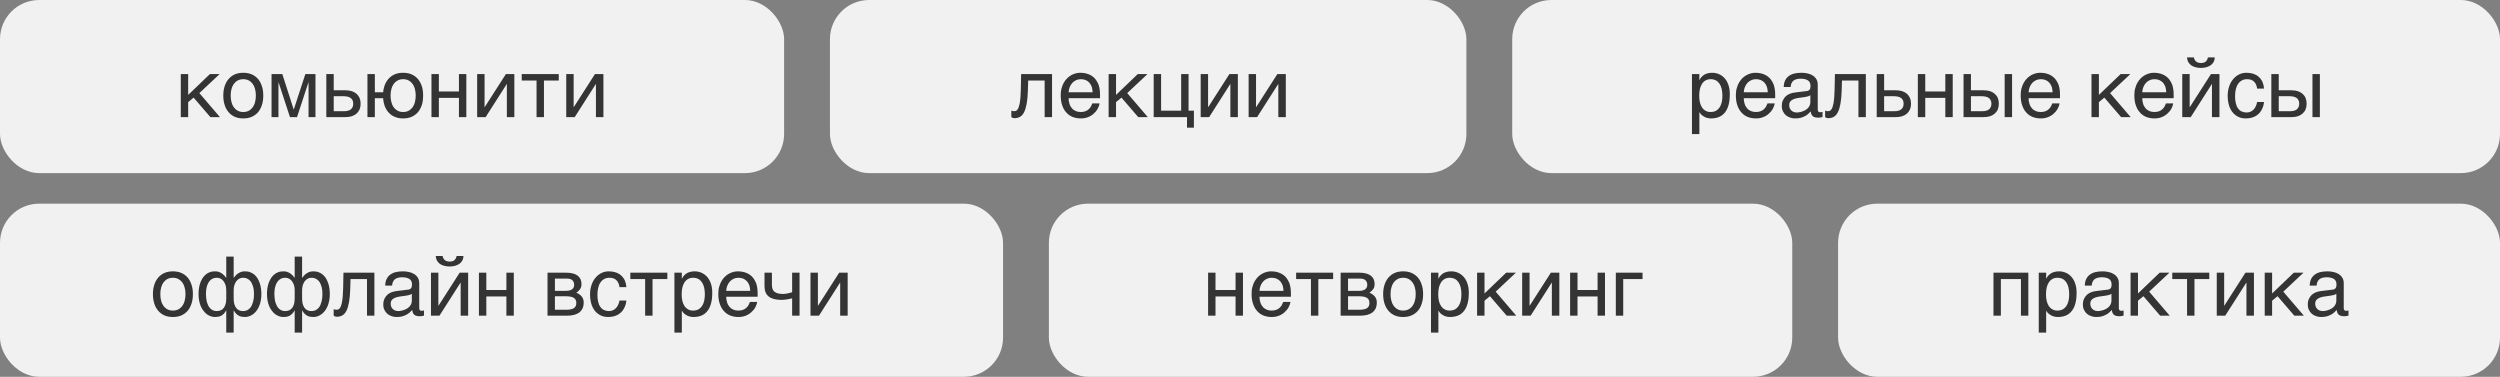
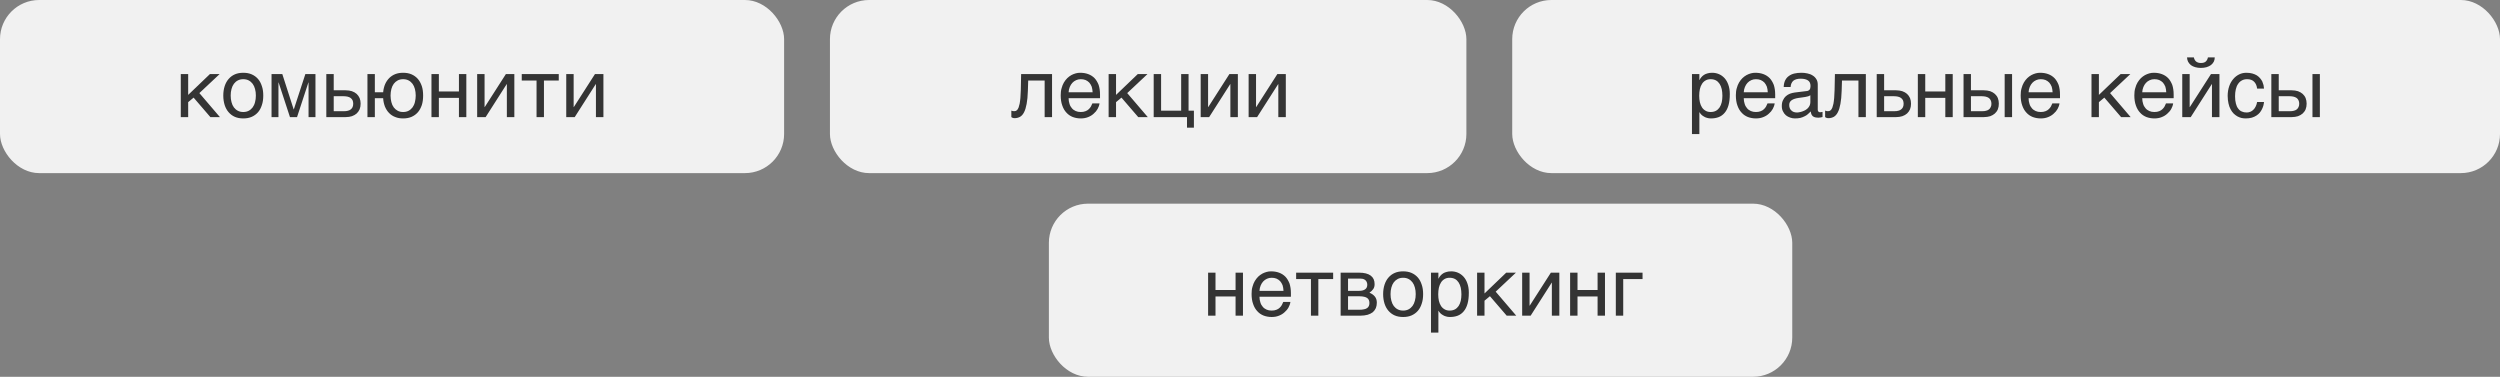
<svg xmlns="http://www.w3.org/2000/svg" width="491" height="74" viewBox="0 0 491 74" fill="none">
  <rect x="0" y="0" width="491" height="74" fill="#808080" stroke="none" />
-   <rect y="40" width="197" height="34" rx="7.692" fill="#F1F1F1" />
-   <path d="M37.884 57.768C37.884 58.462 37.803 59.076 37.609 59.642C37.431 60.191 37.189 60.659 36.85 61.047C36.511 61.435 36.091 61.742 35.606 61.952C35.121 62.161 34.572 62.258 33.958 62.258C33.344 62.258 32.795 62.161 32.311 61.952C31.826 61.742 31.422 61.435 31.083 61.047C30.744 60.659 30.485 60.191 30.308 59.642C30.13 59.076 30.033 58.462 30.033 57.768C30.033 57.073 30.13 56.459 30.308 55.91C30.485 55.361 30.744 54.892 31.083 54.505C31.422 54.117 31.826 53.81 32.311 53.6C32.795 53.39 33.344 53.293 33.958 53.293C34.572 53.293 35.121 53.39 35.606 53.6C36.091 53.81 36.511 54.117 36.85 54.505C37.189 54.892 37.431 55.361 37.609 55.91C37.803 56.459 37.884 57.073 37.884 57.768ZM36.43 57.768C36.43 57.299 36.381 56.863 36.268 56.475C36.171 56.088 36.01 55.748 35.8 55.458C35.59 55.183 35.331 54.957 35.025 54.795C34.718 54.634 34.362 54.553 33.958 54.553C33.554 54.553 33.199 54.634 32.892 54.795C32.585 54.957 32.327 55.183 32.117 55.458C31.907 55.748 31.745 56.088 31.648 56.475C31.535 56.863 31.487 57.299 31.487 57.768C31.487 58.236 31.535 58.672 31.648 59.06C31.745 59.464 31.907 59.803 32.117 60.094C32.327 60.368 32.585 60.595 32.892 60.756C33.199 60.918 33.554 60.998 33.958 60.998C34.362 60.998 34.718 60.918 35.025 60.756C35.331 60.595 35.59 60.368 35.8 60.094C36.01 59.803 36.171 59.464 36.268 59.06C36.381 58.672 36.43 58.236 36.43 57.768ZM44.404 60.982C44.259 61.257 44.097 61.467 43.936 61.629C43.774 61.79 43.597 61.935 43.419 62.016C43.225 62.113 43.047 62.178 42.837 62.21C42.644 62.242 42.45 62.258 42.24 62.258C41.82 62.258 41.432 62.161 41.044 61.968C40.657 61.774 40.301 61.483 40.011 61.095C39.704 60.724 39.445 60.255 39.267 59.674C39.09 59.108 38.993 58.462 38.993 57.719C38.993 57.348 39.025 56.992 39.074 56.621C39.122 56.282 39.203 55.926 39.316 55.603C39.429 55.28 39.574 54.973 39.752 54.682C39.914 54.408 40.124 54.165 40.366 53.955C40.592 53.745 40.867 53.584 41.174 53.471C41.481 53.342 41.836 53.293 42.224 53.293C42.514 53.293 42.773 53.325 42.999 53.406C43.225 53.503 43.435 53.6 43.613 53.729C43.791 53.858 43.936 53.988 44.081 54.133L44.404 54.553H44.437V50.401H45.891V54.553H45.923C46.02 54.424 46.133 54.279 46.262 54.133C46.391 53.988 46.537 53.858 46.714 53.729C46.892 53.6 47.102 53.503 47.328 53.406C47.554 53.325 47.813 53.293 48.104 53.293C48.491 53.293 48.847 53.342 49.154 53.471C49.461 53.584 49.735 53.745 49.977 53.955C50.22 54.165 50.414 54.408 50.591 54.682C50.753 54.973 50.898 55.28 51.011 55.603C51.124 55.926 51.205 56.282 51.254 56.621C51.302 56.992 51.334 57.348 51.334 57.719C51.334 58.462 51.237 59.108 51.06 59.674C50.882 60.255 50.624 60.724 50.333 61.095C50.026 61.483 49.671 61.774 49.283 61.968C48.895 62.161 48.508 62.258 48.087 62.258C47.877 62.258 47.684 62.242 47.49 62.21C47.296 62.178 47.102 62.113 46.924 62.016C46.747 61.935 46.553 61.79 46.391 61.629C46.23 61.467 46.068 61.257 45.923 60.982H45.891V65.328H44.437V60.982H44.404ZM44.437 57.041C44.437 56.637 44.388 56.282 44.291 55.975C44.178 55.668 44.049 55.409 43.888 55.199C43.726 54.989 43.516 54.828 43.306 54.715C43.08 54.602 42.854 54.553 42.611 54.553C42.224 54.553 41.884 54.634 41.61 54.812C41.335 54.973 41.125 55.199 40.947 55.49C40.77 55.781 40.641 56.136 40.56 56.524C40.479 56.911 40.447 57.315 40.447 57.768C40.447 57.994 40.463 58.252 40.495 58.511C40.511 58.769 40.56 59.011 40.624 59.27C40.689 59.512 40.786 59.739 40.883 59.965C40.98 60.191 41.125 60.385 41.271 60.546C41.432 60.708 41.626 60.853 41.836 60.95C42.046 61.047 42.288 61.095 42.579 61.095C43.177 61.095 43.645 60.885 43.968 60.449C44.275 60.013 44.437 59.415 44.437 58.624V57.041ZM47.716 61.095C48.007 61.095 48.265 61.047 48.491 60.95C48.701 60.853 48.895 60.708 49.057 60.546C49.218 60.385 49.347 60.191 49.461 59.965C49.557 59.739 49.638 59.512 49.703 59.27C49.767 59.011 49.816 58.769 49.848 58.511C49.864 58.252 49.881 57.994 49.881 57.768C49.881 57.315 49.848 56.911 49.767 56.524C49.671 56.136 49.541 55.781 49.38 55.49C49.202 55.199 48.976 54.973 48.701 54.812C48.427 54.634 48.104 54.553 47.716 54.553C47.474 54.553 47.248 54.602 47.021 54.715C46.811 54.828 46.601 54.989 46.44 55.199C46.278 55.409 46.149 55.668 46.036 55.975C45.939 56.282 45.891 56.637 45.891 57.041V58.624C45.891 59.415 46.052 60.013 46.359 60.449C46.682 60.885 47.134 61.095 47.716 61.095ZM57.845 60.982C57.7 61.257 57.538 61.467 57.377 61.629C57.215 61.79 57.037 61.935 56.86 62.016C56.666 62.113 56.488 62.178 56.278 62.21C56.084 62.242 55.89 62.258 55.68 62.258C55.26 62.258 54.873 62.161 54.485 61.968C54.097 61.774 53.742 61.483 53.451 61.095C53.144 60.724 52.886 60.255 52.708 59.674C52.53 59.108 52.433 58.462 52.433 57.719C52.433 57.348 52.466 56.992 52.514 56.621C52.563 56.282 52.643 55.926 52.757 55.603C52.87 55.28 53.015 54.973 53.193 54.682C53.354 54.408 53.564 54.165 53.806 53.955C54.033 53.745 54.307 53.584 54.614 53.471C54.921 53.342 55.276 53.293 55.664 53.293C55.955 53.293 56.213 53.325 56.44 53.406C56.666 53.503 56.876 53.6 57.053 53.729C57.231 53.858 57.377 53.988 57.522 54.133L57.845 54.553H57.877V50.401H59.331V54.553H59.363C59.46 54.424 59.573 54.279 59.703 54.133C59.832 53.988 59.977 53.858 60.155 53.729C60.333 53.6 60.543 53.503 60.769 53.406C60.995 53.325 61.253 53.293 61.544 53.293C61.932 53.293 62.287 53.342 62.594 53.471C62.901 53.584 63.176 53.745 63.418 53.955C63.66 54.165 63.854 54.408 64.032 54.682C64.193 54.973 64.339 55.28 64.452 55.603C64.565 55.926 64.646 56.282 64.694 56.621C64.743 56.992 64.775 57.348 64.775 57.719C64.775 58.462 64.678 59.108 64.5 59.674C64.323 60.255 64.064 60.724 63.773 61.095C63.467 61.483 63.111 61.774 62.723 61.968C62.336 62.161 61.948 62.258 61.528 62.258C61.318 62.258 61.124 62.242 60.93 62.21C60.736 62.178 60.543 62.113 60.365 62.016C60.187 61.935 59.993 61.79 59.832 61.629C59.67 61.467 59.509 61.257 59.363 60.982H59.331V65.328H57.877V60.982H57.845ZM57.877 57.041C57.877 56.637 57.829 56.282 57.732 55.975C57.619 55.668 57.49 55.409 57.328 55.199C57.166 54.989 56.956 54.828 56.746 54.715C56.52 54.602 56.294 54.553 56.052 54.553C55.664 54.553 55.325 54.634 55.05 54.812C54.776 54.973 54.566 55.199 54.388 55.49C54.21 55.781 54.081 56.136 54 56.524C53.92 56.911 53.887 57.315 53.887 57.768C53.887 57.994 53.903 58.252 53.936 58.511C53.952 58.769 54 59.011 54.065 59.27C54.13 59.512 54.227 59.739 54.323 59.965C54.42 60.191 54.566 60.385 54.711 60.546C54.873 60.708 55.066 60.853 55.276 60.95C55.486 61.047 55.729 61.095 56.02 61.095C56.617 61.095 57.086 60.885 57.409 60.449C57.716 60.013 57.877 59.415 57.877 58.624V57.041ZM61.157 61.095C61.447 61.095 61.706 61.047 61.932 60.95C62.142 60.853 62.336 60.708 62.497 60.546C62.659 60.385 62.788 60.191 62.901 59.965C62.998 59.739 63.079 59.512 63.143 59.27C63.208 59.011 63.257 58.769 63.289 58.511C63.305 58.252 63.321 57.994 63.321 57.768C63.321 57.315 63.289 56.911 63.208 56.524C63.111 56.136 62.982 55.781 62.82 55.49C62.643 55.199 62.416 54.973 62.142 54.812C61.867 54.634 61.544 54.553 61.157 54.553C60.914 54.553 60.688 54.602 60.462 54.715C60.252 54.828 60.042 54.989 59.88 55.199C59.719 55.409 59.59 55.668 59.477 55.975C59.38 56.282 59.331 56.637 59.331 57.041V58.624C59.331 59.415 59.493 60.013 59.8 60.449C60.123 60.885 60.575 61.095 61.157 61.095ZM68.782 56.847C68.749 57.865 68.668 58.721 68.539 59.399C68.41 60.094 68.249 60.643 68.022 61.063C67.812 61.483 67.538 61.774 67.231 61.952C66.924 62.113 66.569 62.21 66.165 62.21C66.019 62.21 65.89 62.178 65.793 62.145C65.68 62.097 65.599 62.048 65.535 62V60.724C65.745 60.805 65.922 60.837 66.084 60.837C66.197 60.837 66.31 60.821 66.407 60.788C66.504 60.74 66.601 60.675 66.698 60.578C66.778 60.465 66.875 60.32 66.956 60.126C67.021 59.932 67.102 59.674 67.166 59.367C67.215 59.06 67.279 58.688 67.312 58.252C67.344 57.8 67.376 57.283 67.392 56.669L67.457 53.551H73.531V62H72.077V54.812H68.846L68.782 56.847ZM75.65 56.088C75.667 55.571 75.764 55.135 75.941 54.779C76.119 54.424 76.361 54.133 76.668 53.923C76.975 53.697 77.331 53.535 77.751 53.438C78.171 53.342 78.623 53.293 79.124 53.293C79.527 53.293 79.931 53.325 80.319 53.422C80.707 53.503 81.046 53.632 81.337 53.826C81.644 54.004 81.886 54.262 82.064 54.553C82.257 54.844 82.338 55.215 82.338 55.635V60.546C82.338 60.675 82.371 60.805 82.451 60.901C82.516 60.998 82.645 61.047 82.807 61.047C82.871 61.047 82.952 61.031 83.033 61.015C83.114 61.015 83.194 60.998 83.275 60.982V61.984C83.162 62.016 83.033 62.048 82.92 62.065C82.807 62.097 82.661 62.113 82.5 62.113C82.241 62.113 82.031 62.081 81.854 62.048C81.66 62 81.514 61.935 81.385 61.839C81.272 61.742 81.175 61.612 81.094 61.451C81.03 61.305 80.997 61.111 80.965 60.885C80.787 61.079 80.594 61.257 80.4 61.419C80.206 61.596 79.98 61.742 79.721 61.855C79.479 61.984 79.204 62.081 78.897 62.161C78.591 62.226 78.251 62.258 77.864 62.258C77.54 62.258 77.234 62.21 76.927 62.097C76.62 62 76.329 61.839 76.087 61.645C75.844 61.435 75.65 61.176 75.505 60.869C75.344 60.578 75.279 60.223 75.279 59.819C75.279 59.383 75.344 59.011 75.505 58.688C75.65 58.365 75.844 58.107 76.07 57.897C76.313 57.671 76.587 57.525 76.894 57.396C77.201 57.283 77.508 57.218 77.815 57.17L80.19 56.879C80.416 56.863 80.594 56.766 80.723 56.621C80.852 56.459 80.917 56.233 80.917 55.894C80.917 55.377 80.755 55.022 80.416 54.795C80.077 54.569 79.608 54.456 78.978 54.456C78.332 54.456 77.864 54.602 77.54 54.86C77.234 55.135 77.04 55.538 77.007 56.088H75.65ZM80.884 57.703C80.771 57.784 80.626 57.849 80.464 57.913C80.287 57.962 80.093 58.01 79.899 58.042C79.689 58.091 79.463 58.123 79.237 58.139L78.542 58.236C78.284 58.285 78.041 58.317 77.815 58.398C77.605 58.462 77.411 58.559 77.25 58.656C77.072 58.769 76.959 58.915 76.862 59.06C76.781 59.221 76.733 59.399 76.733 59.609C76.733 59.852 76.765 60.062 76.846 60.255C76.927 60.433 77.024 60.595 77.169 60.708C77.298 60.837 77.46 60.934 77.637 60.998C77.831 61.063 78.041 61.095 78.267 61.095C78.413 61.095 78.574 61.079 78.752 61.031C78.946 60.998 79.124 60.966 79.317 60.885C79.527 60.821 79.705 60.724 79.899 60.627C80.077 60.514 80.254 60.385 80.4 60.239C80.545 60.078 80.658 59.916 80.755 59.706C80.836 59.512 80.884 59.302 80.884 59.06V57.703ZM86.921 50.272C86.985 50.611 87.13 50.87 87.341 51.064C87.567 51.258 87.89 51.371 88.293 51.371C88.73 51.371 89.053 51.274 89.263 51.08C89.473 50.886 89.618 50.611 89.683 50.272H91.023C91.023 50.579 90.959 50.87 90.83 51.129C90.684 51.387 90.507 51.597 90.281 51.775C90.022 51.952 89.747 52.098 89.408 52.195C89.069 52.291 88.697 52.34 88.293 52.34C87.906 52.34 87.534 52.291 87.195 52.195C86.872 52.098 86.581 51.968 86.339 51.791C86.113 51.597 85.935 51.387 85.79 51.129C85.66 50.886 85.596 50.595 85.58 50.272H86.921ZM86.097 60.029H86.129L90.281 53.551H91.944V62H90.474V55.522H90.442L86.307 62H84.643V53.551H86.097V60.029ZM95.514 56.96H99.456V53.551H100.91V62H99.456V58.22H95.514V62H94.061V53.551H95.514V56.96ZM111.135 53.551C112.169 53.551 112.928 53.745 113.445 54.133C113.962 54.521 114.204 55.07 114.204 55.797C114.204 56.185 114.123 56.524 113.93 56.782C113.736 57.057 113.493 57.283 113.186 57.493C113.623 57.655 113.978 57.913 114.236 58.22C114.511 58.543 114.64 58.947 114.64 59.448C114.64 59.835 114.576 60.191 114.446 60.514C114.301 60.821 114.107 61.095 113.849 61.322C113.574 61.532 113.235 61.693 112.831 61.822C112.411 61.935 111.91 62 111.361 62H107.533V53.551H111.135ZM111.183 57.121C111.668 57.121 112.056 57.025 112.33 56.831C112.621 56.637 112.766 56.33 112.766 55.926C112.766 55.7 112.718 55.506 112.637 55.345C112.556 55.199 112.46 55.07 112.33 54.973C112.185 54.876 112.056 54.812 111.878 54.763C111.716 54.731 111.539 54.715 111.377 54.715H108.986V57.121H111.183ZM111.183 60.837C111.571 60.837 111.894 60.805 112.153 60.74C112.411 60.691 112.605 60.611 112.766 60.481C112.912 60.368 113.025 60.239 113.09 60.062C113.154 59.9 113.186 59.722 113.186 59.512C113.186 59.302 113.154 59.125 113.09 58.963C113.025 58.785 112.912 58.656 112.766 58.543C112.605 58.43 112.411 58.333 112.153 58.285C111.894 58.22 111.571 58.188 111.183 58.188H108.986V60.837H111.183ZM123.022 59.028C123.006 59.238 122.957 59.448 122.909 59.69C122.844 59.949 122.747 60.175 122.634 60.417C122.521 60.659 122.376 60.885 122.198 61.111C122.02 61.322 121.794 61.532 121.536 61.693C121.277 61.871 120.97 62 120.615 62.113C120.259 62.21 119.856 62.258 119.403 62.258C119.161 62.258 118.903 62.226 118.628 62.178C118.337 62.113 118.079 62 117.82 61.871C117.562 61.725 117.319 61.548 117.077 61.322C116.851 61.095 116.641 60.821 116.463 60.481C116.286 60.158 116.14 59.771 116.043 59.319C115.946 58.898 115.882 58.382 115.882 57.816C115.882 57.121 115.995 56.492 116.189 55.926C116.383 55.361 116.657 54.892 116.996 54.505C117.319 54.117 117.707 53.826 118.159 53.6C118.596 53.39 119.064 53.293 119.549 53.293C120.001 53.293 120.389 53.342 120.728 53.438C121.067 53.535 121.358 53.648 121.616 53.81C121.859 53.971 122.069 54.149 122.246 54.359C122.424 54.569 122.569 54.779 122.683 55.005C122.779 55.248 122.86 55.474 122.925 55.716C122.973 55.942 123.006 56.185 123.022 56.395H121.665C121.6 55.813 121.39 55.361 121.067 55.038C120.744 54.715 120.292 54.553 119.71 54.553C119.306 54.553 118.967 54.634 118.676 54.795C118.369 54.957 118.127 55.183 117.933 55.474C117.723 55.765 117.578 56.12 117.481 56.54C117.384 56.96 117.336 57.396 117.336 57.897C117.336 58.462 117.384 58.931 117.497 59.335C117.594 59.739 117.739 60.062 117.949 60.32C118.143 60.595 118.369 60.788 118.66 60.901C118.935 61.031 119.258 61.095 119.613 61.095C119.872 61.095 120.098 61.047 120.34 60.95C120.566 60.869 120.76 60.724 120.938 60.546C121.116 60.368 121.277 60.158 121.39 59.9C121.519 59.642 121.616 59.351 121.665 59.028H123.022ZM123.797 53.551H131.066V54.812H128.159V62H126.705V54.812H123.797V53.551ZM133.909 54.715H133.942C134.039 54.521 134.152 54.327 134.297 54.165C134.443 53.988 134.62 53.842 134.83 53.697C135.024 53.584 135.25 53.471 135.525 53.406C135.783 53.325 136.09 53.293 136.429 53.293C136.882 53.293 137.318 53.374 137.738 53.551C138.158 53.729 138.513 53.988 138.836 54.327C139.159 54.682 139.418 55.118 139.596 55.635C139.789 56.169 139.886 56.766 139.886 57.461C139.886 58.333 139.806 59.06 139.628 59.674C139.45 60.288 139.208 60.772 138.869 61.16C138.546 61.548 138.158 61.822 137.706 62C137.237 62.178 136.736 62.258 136.171 62.258C135.896 62.258 135.638 62.226 135.396 62.145C135.153 62.081 134.927 61.984 134.749 61.855C134.539 61.742 134.378 61.612 134.249 61.467C134.119 61.322 134.006 61.176 133.942 61.047H133.909V65.328H132.456V53.551H133.909V54.715ZM133.877 57.816C133.877 58.285 133.926 58.688 134.006 59.076C134.103 59.464 134.233 59.803 134.426 60.094C134.604 60.368 134.846 60.595 135.137 60.756C135.412 60.918 135.735 60.998 136.123 60.998C136.526 60.998 136.866 60.918 137.173 60.756C137.463 60.595 137.689 60.368 137.883 60.094C138.077 59.803 138.206 59.464 138.303 59.076C138.384 58.688 138.433 58.285 138.433 57.816C138.433 57.331 138.384 56.911 138.303 56.508C138.206 56.104 138.077 55.765 137.883 55.474C137.689 55.183 137.463 54.957 137.173 54.795C136.866 54.634 136.526 54.553 136.123 54.553C135.735 54.553 135.412 54.634 135.137 54.795C134.846 54.957 134.604 55.183 134.426 55.474C134.233 55.765 134.103 56.104 134.006 56.508C133.926 56.911 133.877 57.331 133.877 57.816ZM148.701 59.302C148.653 59.674 148.523 60.029 148.329 60.385C148.136 60.74 147.877 61.047 147.554 61.322C147.247 61.612 146.876 61.839 146.456 62C146.019 62.178 145.535 62.258 145.018 62.258C144.453 62.258 143.936 62.161 143.451 61.984C142.966 61.79 142.546 61.515 142.207 61.128C141.852 60.756 141.577 60.288 141.383 59.722C141.173 59.157 141.076 58.478 141.076 57.719C141.076 57.202 141.125 56.734 141.254 56.314C141.367 55.894 141.513 55.522 141.706 55.199C141.9 54.876 142.126 54.585 142.369 54.343C142.627 54.101 142.886 53.907 143.176 53.745C143.451 53.6 143.742 53.487 144.033 53.406C144.323 53.325 144.614 53.293 144.889 53.293C145.47 53.293 145.987 53.374 146.472 53.551C146.956 53.729 147.36 53.988 147.716 54.343C148.055 54.699 148.313 55.151 148.523 55.668C148.701 56.217 148.798 56.847 148.798 57.558V58.285H142.627C142.627 58.688 142.692 59.06 142.805 59.399C142.902 59.739 143.063 60.013 143.273 60.255C143.467 60.498 143.726 60.675 144.016 60.805C144.307 60.934 144.63 60.998 145.002 60.998C145.373 60.998 145.696 60.95 145.955 60.837C146.213 60.74 146.423 60.611 146.601 60.433C146.779 60.272 146.908 60.094 147.021 59.9C147.134 59.69 147.215 59.496 147.296 59.302H148.701ZM147.344 57.121C147.328 56.718 147.263 56.346 147.166 56.023C147.037 55.7 146.876 55.441 146.682 55.215C146.488 55.005 146.229 54.844 145.955 54.715C145.664 54.602 145.357 54.553 145.002 54.553C144.679 54.553 144.372 54.618 144.097 54.747C143.806 54.876 143.564 55.054 143.354 55.28C143.144 55.506 142.983 55.781 142.853 56.088C142.724 56.411 142.643 56.75 142.627 57.121H147.344ZM155.577 58.592C155.254 58.672 154.915 58.753 154.543 58.801C154.156 58.866 153.8 58.898 153.477 58.898C152.362 58.898 151.506 58.672 150.973 58.236C150.424 57.8 150.149 57.121 150.149 56.185V53.551H151.603V55.894C151.603 56.217 151.636 56.492 151.716 56.718C151.781 56.944 151.91 57.138 152.088 57.283C152.266 57.428 152.492 57.558 152.782 57.622C153.057 57.687 153.412 57.735 153.816 57.735C153.929 57.735 154.075 57.719 154.22 57.703C154.382 57.671 154.527 57.655 154.705 57.622C154.866 57.59 155.028 57.558 155.173 57.509C155.335 57.477 155.464 57.428 155.577 57.396V53.551H157.031V62H155.577V58.592ZM160.635 60.029H160.667L164.818 53.551H166.482V62H165.012V55.522H164.98L160.845 62H159.181V53.551H160.635V60.029Z" fill="#343434" />
  <rect x="206" y="40" width="146" height="34" rx="7.692" fill="#F1F1F1" />
  <path d="M238.725 56.96H242.666V53.551H244.12V62H242.666V58.22H238.725V62H237.271V53.551H238.725V56.96ZM253.436 59.302C253.387 59.674 253.258 60.029 253.064 60.385C252.87 60.74 252.612 61.047 252.289 61.322C251.982 61.612 251.61 61.839 251.19 62C250.754 62.178 250.269 62.258 249.753 62.258C249.187 62.258 248.67 62.161 248.186 61.984C247.701 61.79 247.281 61.515 246.942 61.128C246.586 60.756 246.312 60.288 246.118 59.722C245.908 59.157 245.811 58.478 245.811 57.719C245.811 57.202 245.859 56.734 245.989 56.314C246.102 55.894 246.247 55.522 246.441 55.199C246.635 54.876 246.861 54.585 247.103 54.343C247.362 54.101 247.62 53.907 247.911 53.745C248.186 53.6 248.476 53.487 248.767 53.406C249.058 53.325 249.349 53.293 249.623 53.293C250.205 53.293 250.722 53.374 251.206 53.551C251.691 53.729 252.095 53.988 252.45 54.343C252.789 54.699 253.048 55.151 253.258 55.668C253.436 56.217 253.533 56.847 253.533 57.558V58.285H247.362C247.362 58.688 247.426 59.06 247.539 59.399C247.636 59.739 247.798 60.013 248.008 60.255C248.202 60.498 248.46 60.675 248.751 60.805C249.042 60.934 249.365 60.998 249.736 60.998C250.108 60.998 250.431 60.95 250.689 60.837C250.948 60.74 251.158 60.611 251.336 60.433C251.513 60.272 251.643 60.094 251.756 59.9C251.869 59.69 251.949 59.496 252.03 59.302H253.436ZM252.079 57.121C252.063 56.718 251.998 56.346 251.901 56.023C251.772 55.7 251.61 55.441 251.416 55.215C251.223 55.005 250.964 54.844 250.689 54.715C250.399 54.602 250.092 54.553 249.736 54.553C249.413 54.553 249.106 54.618 248.832 54.747C248.541 54.876 248.299 55.054 248.089 55.28C247.879 55.506 247.717 55.781 247.588 56.088C247.459 56.411 247.378 56.75 247.362 57.121H252.079ZM254.561 53.551H261.83V54.812H258.922V62H257.469V54.812H254.561V53.551ZM266.902 53.551C267.936 53.551 268.696 53.745 269.212 54.133C269.729 54.521 269.972 55.07 269.972 55.797C269.972 56.185 269.891 56.524 269.697 56.782C269.503 57.057 269.261 57.283 268.954 57.493C269.39 57.655 269.746 57.913 270.004 58.22C270.279 58.543 270.408 58.947 270.408 59.448C270.408 59.835 270.343 60.191 270.214 60.514C270.069 60.821 269.875 61.095 269.616 61.322C269.342 61.532 269.002 61.693 268.599 61.822C268.179 61.935 267.678 62 267.129 62H263.3V53.551H266.902ZM266.951 57.121C267.436 57.121 267.823 57.025 268.098 56.831C268.389 56.637 268.534 56.33 268.534 55.926C268.534 55.7 268.486 55.506 268.405 55.345C268.324 55.199 268.227 55.07 268.098 54.973C267.952 54.876 267.823 54.812 267.646 54.763C267.484 54.731 267.306 54.715 267.145 54.715H264.754V57.121H266.951ZM266.951 60.837C267.339 60.837 267.662 60.805 267.92 60.74C268.179 60.691 268.372 60.611 268.534 60.481C268.679 60.368 268.792 60.239 268.857 60.062C268.922 59.9 268.954 59.722 268.954 59.512C268.954 59.302 268.922 59.125 268.857 58.963C268.792 58.785 268.679 58.656 268.534 58.543C268.372 58.43 268.179 58.333 267.92 58.285C267.662 58.22 267.339 58.188 266.951 58.188H264.754V60.837H266.951ZM279.5 57.768C279.5 58.462 279.419 59.076 279.225 59.642C279.048 60.191 278.805 60.659 278.466 61.047C278.127 61.435 277.707 61.742 277.222 61.952C276.738 62.161 276.189 62.258 275.575 62.258C274.961 62.258 274.412 62.161 273.927 61.952C273.442 61.742 273.039 61.435 272.699 61.047C272.36 60.659 272.102 60.191 271.924 59.642C271.746 59.076 271.649 58.462 271.649 57.768C271.649 57.073 271.746 56.459 271.924 55.91C272.102 55.361 272.36 54.892 272.699 54.505C273.039 54.117 273.442 53.81 273.927 53.6C274.412 53.39 274.961 53.293 275.575 53.293C276.189 53.293 276.738 53.39 277.222 53.6C277.707 53.81 278.127 54.117 278.466 54.505C278.805 54.892 279.048 55.361 279.225 55.91C279.419 56.459 279.5 57.073 279.5 57.768ZM278.046 57.768C278.046 57.299 277.998 56.863 277.885 56.475C277.788 56.088 277.626 55.748 277.416 55.458C277.206 55.183 276.948 54.957 276.641 54.795C276.334 54.634 275.979 54.553 275.575 54.553C275.171 54.553 274.815 54.634 274.509 54.795C274.202 54.957 273.943 55.183 273.733 55.458C273.523 55.748 273.362 56.088 273.265 56.475C273.152 56.863 273.103 57.299 273.103 57.768C273.103 58.236 273.152 58.672 273.265 59.06C273.362 59.464 273.523 59.803 273.733 60.094C273.943 60.368 274.202 60.595 274.509 60.756C274.815 60.918 275.171 60.998 275.575 60.998C275.979 60.998 276.334 60.918 276.641 60.756C276.948 60.595 277.206 60.368 277.416 60.094C277.626 59.803 277.788 59.464 277.885 59.06C277.998 58.672 278.046 58.236 278.046 57.768ZM282.499 54.715H282.532C282.628 54.521 282.742 54.327 282.887 54.165C283.032 53.988 283.21 53.842 283.42 53.697C283.614 53.584 283.84 53.471 284.115 53.406C284.373 53.325 284.68 53.293 285.019 53.293C285.472 53.293 285.908 53.374 286.328 53.551C286.748 53.729 287.103 53.988 287.426 54.327C287.749 54.682 288.008 55.118 288.185 55.635C288.379 56.169 288.476 56.766 288.476 57.461C288.476 58.333 288.395 59.06 288.218 59.674C288.04 60.288 287.798 60.772 287.458 61.16C287.135 61.548 286.748 61.822 286.295 62C285.827 62.178 285.326 62.258 284.761 62.258C284.486 62.258 284.228 62.226 283.985 62.145C283.743 62.081 283.517 61.984 283.339 61.855C283.129 61.742 282.968 61.612 282.838 61.467C282.709 61.322 282.596 61.176 282.532 61.047H282.499V65.328H281.045V53.551H282.499V54.715ZM282.467 57.816C282.467 58.285 282.515 58.688 282.596 59.076C282.693 59.464 282.822 59.803 283.016 60.094C283.194 60.368 283.436 60.595 283.727 60.756C284.002 60.918 284.325 60.998 284.712 60.998C285.116 60.998 285.455 60.918 285.762 60.756C286.053 60.595 286.279 60.368 286.473 60.094C286.667 59.803 286.796 59.464 286.893 59.076C286.974 58.688 287.022 58.285 287.022 57.816C287.022 57.331 286.974 56.911 286.893 56.508C286.796 56.104 286.667 55.765 286.473 55.474C286.279 55.183 286.053 54.957 285.762 54.795C285.455 54.634 285.116 54.553 284.712 54.553C284.325 54.553 284.002 54.634 283.727 54.795C283.436 54.957 283.194 55.183 283.016 55.474C282.822 55.765 282.693 56.104 282.596 56.508C282.515 56.911 282.467 57.331 282.467 57.816ZM291.556 57.639L295.821 53.551H297.727L293.753 57.283L297.792 62H295.918L292.622 58.172L291.556 59.06V62H290.102V53.551H291.556V57.639ZM300.406 60.029H300.438L304.59 53.551H306.254V62H304.784V55.522H304.751L300.616 62H298.952V53.551H300.406V60.029ZM309.824 56.96H313.765V53.551H315.219V62H313.765V58.22H309.824V62H308.37V53.551H309.824V56.96ZM322.596 54.812H318.8V62H317.346V53.551H322.596V54.812Z" fill="#343434" />
  <rect width="154" height="34" rx="7.692" fill="#F1F1F1" />
  <path d="M36.958 18.639L41.223 14.552H43.129L39.155 18.283L43.194 23H41.32L38.025 19.172L36.958 20.06V23H35.505V14.552H36.958V18.639ZM51.705 18.768C51.705 19.462 51.624 20.076 51.43 20.642C51.252 21.191 51.01 21.659 50.671 22.047C50.331 22.435 49.911 22.741 49.427 22.951C48.942 23.162 48.393 23.259 47.779 23.259C47.165 23.259 46.616 23.162 46.131 22.951C45.647 22.741 45.243 22.435 44.904 22.047C44.565 21.659 44.306 21.191 44.128 20.642C43.951 20.076 43.854 19.462 43.854 18.768C43.854 18.073 43.951 17.459 44.128 16.91C44.306 16.361 44.565 15.892 44.904 15.505C45.243 15.117 45.647 14.81 46.131 14.6C46.616 14.39 47.165 14.293 47.779 14.293C48.393 14.293 48.942 14.39 49.427 14.6C49.911 14.81 50.331 15.117 50.671 15.505C51.01 15.892 51.252 16.361 51.43 16.91C51.624 17.459 51.705 18.073 51.705 18.768ZM50.251 18.768C50.251 18.299 50.202 17.863 50.089 17.475C49.992 17.088 49.831 16.748 49.621 16.458C49.411 16.183 49.152 15.957 48.845 15.795C48.538 15.634 48.183 15.553 47.779 15.553C47.375 15.553 47.02 15.634 46.713 15.795C46.406 15.957 46.148 16.183 45.938 16.458C45.727 16.748 45.566 17.088 45.469 17.475C45.356 17.863 45.307 18.299 45.307 18.768C45.307 19.236 45.356 19.672 45.469 20.06C45.566 20.464 45.727 20.803 45.938 21.094C46.148 21.369 46.406 21.595 46.713 21.756C47.02 21.918 47.375 21.998 47.779 21.998C48.183 21.998 48.538 21.918 48.845 21.756C49.152 21.595 49.411 21.369 49.621 21.094C49.831 20.803 49.992 20.464 50.089 20.06C50.202 19.672 50.251 19.236 50.251 18.768ZM57.676 21.482H57.708L59.97 14.552H61.957V23H60.6V16.199H60.568L58.338 23H56.949L54.72 16.199H54.688V23H53.331V14.552H55.447L57.676 21.482ZM65.543 17.734H67.885C68.354 17.734 68.758 17.799 69.113 17.912C69.485 18.041 69.792 18.218 70.05 18.445C70.292 18.671 70.486 18.945 70.632 19.268C70.761 19.591 70.825 19.963 70.825 20.367C70.825 20.771 70.761 21.142 70.632 21.465C70.486 21.788 70.292 22.063 70.05 22.289C69.792 22.515 69.485 22.693 69.113 22.822C68.758 22.935 68.354 23 67.885 23H64.089V14.552H65.543V17.734ZM67.595 21.837C67.853 21.837 68.079 21.821 68.305 21.756C68.515 21.708 68.709 21.627 68.871 21.498C69.032 21.385 69.145 21.239 69.242 21.045C69.323 20.868 69.372 20.642 69.372 20.367C69.372 20.108 69.323 19.882 69.242 19.689C69.145 19.511 69.016 19.349 68.855 19.236C68.693 19.123 68.483 19.026 68.257 18.978C68.015 18.929 67.756 18.897 67.465 18.897H65.543V21.837H67.595ZM73.62 18.122H75.252C75.3 17.54 75.445 16.991 75.639 16.522C75.849 16.054 76.124 15.65 76.463 15.311C76.802 14.988 77.19 14.729 77.642 14.552C78.111 14.374 78.612 14.293 79.177 14.293C79.791 14.293 80.34 14.39 80.825 14.6C81.309 14.81 81.729 15.117 82.069 15.505C82.408 15.892 82.65 16.361 82.844 16.91C83.022 17.459 83.102 18.073 83.102 18.768C83.102 19.462 83.022 20.076 82.844 20.642C82.65 21.191 82.408 21.659 82.069 22.047C81.729 22.435 81.309 22.741 80.825 22.951C80.34 23.162 79.791 23.259 79.177 23.259C78.595 23.259 78.095 23.178 77.626 22.984C77.158 22.806 76.754 22.548 76.415 22.192C76.075 21.853 75.817 21.433 75.607 20.948C75.413 20.448 75.284 19.898 75.252 19.285H73.62V23H72.166V14.552H73.62V18.122ZM81.648 18.768C81.648 18.299 81.584 17.863 81.487 17.475C81.39 17.088 81.228 16.748 81.019 16.458C80.808 16.183 80.55 15.957 80.243 15.795C79.936 15.634 79.581 15.553 79.177 15.553C78.773 15.553 78.418 15.634 78.111 15.795C77.804 15.957 77.545 16.183 77.335 16.458C77.125 16.748 76.964 17.088 76.867 17.475C76.77 17.863 76.705 18.299 76.705 18.768C76.705 19.236 76.77 19.672 76.867 20.06C76.964 20.464 77.125 20.803 77.335 21.094C77.545 21.369 77.804 21.595 78.111 21.756C78.418 21.918 78.773 21.998 79.177 21.998C79.581 21.998 79.936 21.918 80.243 21.756C80.55 21.595 80.808 21.369 81.019 21.094C81.228 20.803 81.39 20.464 81.487 20.06C81.584 19.672 81.648 19.236 81.648 18.768ZM86.193 17.96H90.135V14.552H91.588V23H90.135V19.22H86.193V23H84.739V14.552H86.193V17.96ZM95.169 21.029H95.201L99.353 14.552H101.017V23H99.547V16.522H99.514L95.379 23H93.715V14.552H95.169V21.029ZM102.471 14.552H109.74V15.812H106.832V23H105.378V15.812H102.471V14.552ZM112.664 21.029H112.696L116.848 14.552H118.511V23H117.041V16.522H117.009L112.874 23H111.21V14.552H112.664V21.029Z" fill="#343434" />
  <rect x="297" width="194" height="34" rx="7.692" fill="#F1F1F1" />
  <path d="M333.756 15.715H333.789C333.886 15.521 333.999 15.327 334.144 15.165C334.289 14.988 334.467 14.842 334.677 14.697C334.871 14.584 335.097 14.471 335.372 14.406C335.63 14.325 335.937 14.293 336.276 14.293C336.729 14.293 337.165 14.374 337.585 14.552C338.005 14.729 338.36 14.988 338.683 15.327C339.006 15.682 339.265 16.119 339.442 16.635C339.636 17.169 339.733 17.766 339.733 18.461C339.733 19.333 339.652 20.06 339.475 20.674C339.297 21.288 339.055 21.772 338.716 22.16C338.392 22.548 338.005 22.822 337.552 23C337.084 23.178 336.583 23.259 336.018 23.259C335.743 23.259 335.485 23.226 335.242 23.145C335 23.081 334.774 22.984 334.596 22.855C334.386 22.741 334.225 22.612 334.096 22.467C333.966 22.322 333.853 22.176 333.789 22.047H333.756V26.328H332.302V14.552H333.756V15.715ZM333.724 18.816C333.724 19.285 333.772 19.689 333.853 20.076C333.95 20.464 334.079 20.803 334.273 21.094C334.451 21.369 334.693 21.595 334.984 21.756C335.259 21.918 335.582 21.998 335.969 21.998C336.373 21.998 336.712 21.918 337.019 21.756C337.31 21.595 337.536 21.369 337.73 21.094C337.924 20.803 338.053 20.464 338.15 20.076C338.231 19.689 338.279 19.285 338.279 18.816C338.279 18.331 338.231 17.912 338.15 17.508C338.053 17.104 337.924 16.765 337.73 16.474C337.536 16.183 337.31 15.957 337.019 15.795C336.712 15.634 336.373 15.553 335.969 15.553C335.582 15.553 335.259 15.634 334.984 15.795C334.693 15.957 334.451 16.183 334.273 16.474C334.079 16.765 333.95 17.104 333.853 17.508C333.772 17.912 333.724 18.331 333.724 18.816ZM348.548 20.302C348.499 20.674 348.37 21.029 348.176 21.385C347.982 21.74 347.724 22.047 347.401 22.322C347.094 22.612 346.722 22.838 346.302 23C345.866 23.178 345.382 23.259 344.865 23.259C344.299 23.259 343.782 23.162 343.298 22.984C342.813 22.79 342.393 22.515 342.054 22.128C341.699 21.756 341.424 21.288 341.23 20.722C341.02 20.157 340.923 19.479 340.923 18.719C340.923 18.202 340.972 17.734 341.101 17.314C341.214 16.894 341.359 16.522 341.553 16.199C341.747 15.876 341.973 15.585 342.216 15.343C342.474 15.101 342.732 14.907 343.023 14.745C343.298 14.6 343.589 14.487 343.879 14.406C344.17 14.325 344.461 14.293 344.736 14.293C345.317 14.293 345.834 14.374 346.319 14.552C346.803 14.729 347.207 14.988 347.562 15.343C347.902 15.698 348.16 16.151 348.37 16.668C348.548 17.217 348.645 17.847 348.645 18.558V19.285H342.474C342.474 19.689 342.539 20.06 342.652 20.399C342.749 20.738 342.91 21.013 343.12 21.255C343.314 21.498 343.572 21.675 343.863 21.805C344.154 21.934 344.477 21.998 344.849 21.998C345.22 21.998 345.543 21.95 345.802 21.837C346.06 21.74 346.27 21.611 346.448 21.433C346.626 21.271 346.755 21.094 346.868 20.9C346.981 20.69 347.062 20.496 347.142 20.302H348.548ZM347.191 18.122C347.175 17.718 347.11 17.346 347.013 17.023C346.884 16.7 346.722 16.442 346.529 16.215C346.335 16.005 346.076 15.844 345.802 15.715C345.511 15.601 345.204 15.553 344.849 15.553C344.526 15.553 344.219 15.618 343.944 15.747C343.653 15.876 343.411 16.054 343.201 16.28C342.991 16.506 342.829 16.781 342.7 17.088C342.571 17.411 342.49 17.75 342.474 18.122H347.191ZM350.319 17.088C350.335 16.571 350.432 16.135 350.61 15.779C350.788 15.424 351.03 15.133 351.337 14.923C351.644 14.697 351.999 14.535 352.419 14.438C352.839 14.341 353.292 14.293 353.792 14.293C354.196 14.293 354.6 14.325 354.988 14.422C355.375 14.503 355.715 14.632 356.005 14.826C356.312 15.004 356.555 15.262 356.732 15.553C356.926 15.844 357.007 16.215 357.007 16.635V21.546C357.007 21.675 357.039 21.805 357.12 21.901C357.185 21.998 357.314 22.047 357.475 22.047C357.54 22.047 357.621 22.031 357.702 22.015C357.782 22.015 357.863 21.998 357.944 21.982V22.984C357.831 23.016 357.702 23.049 357.589 23.065C357.475 23.097 357.33 23.113 357.169 23.113C356.91 23.113 356.7 23.081 356.522 23.049C356.329 23 356.183 22.935 356.054 22.838C355.941 22.741 355.844 22.612 355.763 22.451C355.699 22.305 355.666 22.111 355.634 21.885C355.456 22.079 355.262 22.257 355.069 22.419C354.875 22.596 354.649 22.741 354.39 22.855C354.148 22.984 353.873 23.081 353.566 23.162C353.259 23.226 352.92 23.259 352.532 23.259C352.209 23.259 351.902 23.21 351.595 23.097C351.289 23 350.998 22.838 350.755 22.645C350.513 22.435 350.319 22.176 350.174 21.869C350.012 21.578 349.948 21.223 349.948 20.819C349.948 20.383 350.012 20.012 350.174 19.689C350.319 19.365 350.513 19.107 350.739 18.897C350.982 18.671 351.256 18.525 351.563 18.396C351.87 18.283 352.177 18.218 352.484 18.17L354.859 17.879C355.085 17.863 355.262 17.766 355.392 17.621C355.521 17.459 355.585 17.233 355.585 16.894C355.585 16.377 355.424 16.021 355.085 15.795C354.745 15.569 354.277 15.456 353.647 15.456C353.001 15.456 352.532 15.601 352.209 15.86C351.902 16.135 351.709 16.538 351.676 17.088H350.319ZM355.553 18.703C355.44 18.784 355.295 18.849 355.133 18.913C354.955 18.962 354.762 19.01 354.568 19.042C354.358 19.091 354.132 19.123 353.905 19.139L353.211 19.236C352.952 19.285 352.71 19.317 352.484 19.398C352.274 19.462 352.08 19.559 351.919 19.656C351.741 19.769 351.628 19.915 351.531 20.06C351.45 20.221 351.402 20.399 351.402 20.609C351.402 20.852 351.434 21.061 351.515 21.255C351.595 21.433 351.692 21.595 351.838 21.708C351.967 21.837 352.129 21.934 352.306 21.998C352.5 22.063 352.71 22.095 352.936 22.095C353.082 22.095 353.243 22.079 353.421 22.031C353.615 21.998 353.792 21.966 353.986 21.885C354.196 21.821 354.374 21.724 354.568 21.627C354.745 21.514 354.923 21.385 355.069 21.239C355.214 21.078 355.327 20.916 355.424 20.706C355.505 20.512 355.553 20.302 355.553 20.06V18.703ZM361.702 17.847C361.67 18.865 361.589 19.721 361.46 20.399C361.331 21.094 361.169 21.643 360.943 22.063C360.733 22.483 360.458 22.774 360.152 22.951C359.845 23.113 359.489 23.21 359.085 23.21C358.94 23.21 358.811 23.178 358.714 23.145C358.601 23.097 358.52 23.049 358.455 23V21.724C358.665 21.805 358.843 21.837 359.005 21.837C359.118 21.837 359.231 21.821 359.328 21.788C359.425 21.74 359.522 21.675 359.618 21.578C359.699 21.465 359.796 21.32 359.877 21.126C359.942 20.932 360.022 20.674 360.087 20.367C360.135 20.06 360.2 19.689 360.232 19.252C360.265 18.8 360.297 18.283 360.313 17.669L360.378 14.552H366.452V23H364.998V15.812H361.767L361.702 17.847ZM370.041 17.734H372.384C372.852 17.734 373.256 17.799 373.611 17.912C373.983 18.041 374.29 18.218 374.548 18.445C374.79 18.671 374.984 18.945 375.13 19.268C375.259 19.591 375.324 19.963 375.324 20.367C375.324 20.771 375.259 21.142 375.13 21.465C374.984 21.788 374.79 22.063 374.548 22.289C374.29 22.515 373.983 22.693 373.611 22.822C373.256 22.935 372.852 23 372.384 23H368.587V14.552H370.041V17.734ZM372.093 21.837C372.351 21.837 372.577 21.821 372.804 21.756C373.014 21.708 373.207 21.627 373.369 21.498C373.53 21.385 373.644 21.239 373.74 21.045C373.821 20.868 373.87 20.642 373.87 20.367C373.87 20.108 373.821 19.882 373.74 19.689C373.644 19.511 373.514 19.349 373.353 19.236C373.191 19.123 372.981 19.026 372.755 18.978C372.513 18.929 372.254 18.897 371.964 18.897H370.041V21.837H372.093ZM378.118 17.96H382.06V14.552H383.514V23H382.06V19.22H378.118V23H376.664V14.552H378.118V17.96ZM387.094 17.734H389.63C390.083 17.734 390.503 17.799 390.874 17.912C391.23 18.041 391.537 18.218 391.795 18.445C392.037 18.671 392.247 18.945 392.377 19.268C392.506 19.591 392.57 19.963 392.57 20.367C392.57 20.771 392.506 21.142 392.377 21.465C392.247 21.788 392.037 22.063 391.795 22.289C391.537 22.515 391.23 22.693 390.874 22.822C390.503 22.935 390.083 23 389.63 23H385.64V14.552H387.094V17.734ZM395.171 23H393.717V14.552H395.171V23ZM389.34 21.837C389.598 21.837 389.824 21.821 390.05 21.756C390.26 21.708 390.454 21.627 390.616 21.498C390.761 21.385 390.89 21.239 390.971 21.045C391.068 20.868 391.117 20.642 391.117 20.367C391.117 20.108 391.068 19.882 390.971 19.689C390.89 19.511 390.761 19.349 390.6 19.236C390.422 19.123 390.228 19.026 389.986 18.978C389.76 18.929 389.501 18.897 389.21 18.897H387.094V21.837H389.34ZM404.487 20.302C404.438 20.674 404.309 21.029 404.115 21.385C403.921 21.74 403.663 22.047 403.34 22.322C403.033 22.612 402.661 22.838 402.241 23C401.805 23.178 401.321 23.259 400.804 23.259C400.238 23.259 399.721 23.162 399.237 22.984C398.752 22.79 398.332 22.515 397.993 22.128C397.638 21.756 397.363 21.288 397.169 20.722C396.959 20.157 396.862 19.479 396.862 18.719C396.862 18.202 396.911 17.734 397.04 17.314C397.153 16.894 397.298 16.522 397.492 16.199C397.686 15.876 397.912 15.585 398.155 15.343C398.413 15.101 398.671 14.907 398.962 14.745C399.237 14.6 399.528 14.487 399.818 14.406C400.109 14.325 400.4 14.293 400.675 14.293C401.256 14.293 401.773 14.374 402.258 14.552C402.742 14.729 403.146 14.988 403.501 15.343C403.841 15.698 404.099 16.151 404.309 16.668C404.487 17.217 404.584 17.847 404.584 18.558V19.285H398.413C398.413 19.689 398.478 20.06 398.591 20.399C398.688 20.738 398.849 21.013 399.059 21.255C399.253 21.498 399.511 21.675 399.802 21.805C400.093 21.934 400.416 21.998 400.788 21.998C401.159 21.998 401.482 21.95 401.741 21.837C401.999 21.74 402.209 21.611 402.387 21.433C402.565 21.271 402.694 21.094 402.807 20.9C402.92 20.69 403.001 20.496 403.081 20.302H404.487ZM403.13 18.122C403.114 17.718 403.049 17.346 402.952 17.023C402.823 16.7 402.661 16.442 402.468 16.215C402.274 16.005 402.015 15.844 401.741 15.715C401.45 15.601 401.143 15.553 400.788 15.553C400.465 15.553 400.158 15.618 399.883 15.747C399.592 15.876 399.35 16.054 399.14 16.28C398.93 16.506 398.768 16.781 398.639 17.088C398.51 17.411 398.429 17.75 398.413 18.122H403.13ZM412.224 18.639L416.489 14.552H418.395L414.421 18.283L418.46 23H416.586L413.29 19.172L412.224 20.06V23H410.77V14.552H412.224V18.639ZM426.809 20.302C426.76 20.674 426.631 21.029 426.437 21.385C426.243 21.74 425.985 22.047 425.662 22.322C425.355 22.612 424.983 22.838 424.563 23C424.127 23.178 423.643 23.259 423.126 23.259C422.56 23.259 422.043 23.162 421.559 22.984C421.074 22.79 420.654 22.515 420.315 22.128C419.96 21.756 419.685 21.288 419.491 20.722C419.281 20.157 419.184 19.479 419.184 18.719C419.184 18.202 419.233 17.734 419.362 17.314C419.475 16.894 419.62 16.522 419.814 16.199C420.008 15.876 420.234 15.585 420.476 15.343C420.735 15.101 420.993 14.907 421.284 14.745C421.559 14.6 421.85 14.487 422.14 14.406C422.431 14.325 422.722 14.293 422.996 14.293C423.578 14.293 424.095 14.374 424.58 14.552C425.064 14.729 425.468 14.988 425.823 15.343C426.163 15.698 426.421 16.151 426.631 16.668C426.809 17.217 426.906 17.847 426.906 18.558V19.285H420.735C420.735 19.689 420.8 20.06 420.913 20.399C421.01 20.738 421.171 21.013 421.381 21.255C421.575 21.498 421.833 21.675 422.124 21.805C422.415 21.934 422.738 21.998 423.11 21.998C423.481 21.998 423.804 21.95 424.063 21.837C424.321 21.74 424.531 21.611 424.709 21.433C424.886 21.271 425.016 21.094 425.129 20.9C425.242 20.69 425.323 20.496 425.403 20.302H426.809ZM425.452 18.122C425.436 17.718 425.371 17.346 425.274 17.023C425.145 16.7 424.983 16.442 424.79 16.215C424.596 16.005 424.337 15.844 424.063 15.715C423.772 15.601 423.465 15.553 423.11 15.553C422.786 15.553 422.48 15.618 422.205 15.747C421.914 15.876 421.672 16.054 421.462 16.28C421.252 16.506 421.09 16.781 420.961 17.088C420.832 17.411 420.751 17.75 420.735 18.122H425.452ZM430.874 11.272C430.939 11.611 431.084 11.87 431.294 12.064C431.52 12.258 431.843 12.371 432.247 12.371C432.683 12.371 433.006 12.274 433.216 12.08C433.426 11.886 433.572 11.611 433.636 11.272H434.977C434.977 11.579 434.913 11.87 434.783 12.129C434.638 12.387 434.46 12.597 434.234 12.775C433.976 12.952 433.701 13.098 433.362 13.195C433.023 13.291 432.651 13.34 432.247 13.34C431.86 13.34 431.488 13.291 431.149 13.195C430.826 13.098 430.535 12.969 430.293 12.791C430.066 12.597 429.889 12.387 429.743 12.129C429.614 11.886 429.55 11.595 429.533 11.272H430.874ZM430.05 21.029H430.083L434.234 14.552H435.898V23H434.428V16.522H434.396L430.26 23H428.596V14.552H430.05V21.029ZM444.653 20.028C444.637 20.238 444.589 20.448 444.54 20.69C444.476 20.948 444.379 21.175 444.266 21.417C444.153 21.659 444.007 21.885 443.83 22.111C443.652 22.322 443.426 22.532 443.167 22.693C442.909 22.871 442.602 23 442.247 23.113C441.891 23.21 441.487 23.259 441.035 23.259C440.793 23.259 440.534 23.226 440.26 23.178C439.969 23.113 439.71 23 439.452 22.871C439.193 22.725 438.951 22.548 438.709 22.322C438.483 22.095 438.273 21.821 438.095 21.482C437.917 21.159 437.772 20.771 437.675 20.319C437.578 19.898 437.513 19.381 437.513 18.816C437.513 18.122 437.627 17.491 437.82 16.926C438.014 16.361 438.289 15.892 438.628 15.505C438.951 15.117 439.339 14.826 439.791 14.6C440.227 14.39 440.696 14.293 441.18 14.293C441.633 14.293 442.02 14.341 442.36 14.438C442.699 14.535 442.99 14.649 443.248 14.81C443.49 14.972 443.7 15.149 443.878 15.359C444.056 15.569 444.201 15.779 444.314 16.005C444.411 16.248 444.492 16.474 444.557 16.716C444.605 16.942 444.637 17.185 444.653 17.395H443.297C443.232 16.813 443.022 16.361 442.699 16.038C442.376 15.715 441.923 15.553 441.342 15.553C440.938 15.553 440.599 15.634 440.308 15.795C440.001 15.957 439.759 16.183 439.565 16.474C439.355 16.765 439.21 17.12 439.113 17.54C439.016 17.96 438.967 18.396 438.967 18.897C438.967 19.462 439.016 19.931 439.129 20.335C439.226 20.738 439.371 21.061 439.581 21.32C439.775 21.595 440.001 21.788 440.292 21.901C440.567 22.031 440.89 22.095 441.245 22.095C441.503 22.095 441.73 22.047 441.972 21.95C442.198 21.869 442.392 21.724 442.57 21.546C442.747 21.369 442.909 21.159 443.022 20.9C443.151 20.642 443.248 20.351 443.297 20.028H444.653ZM447.545 17.734H450.081C450.533 17.734 450.953 17.799 451.325 17.912C451.68 18.041 451.987 18.218 452.246 18.445C452.488 18.671 452.698 18.945 452.827 19.268C452.957 19.591 453.021 19.963 453.021 20.367C453.021 20.771 452.957 21.142 452.827 21.465C452.698 21.788 452.488 22.063 452.246 22.289C451.987 22.515 451.68 22.693 451.325 22.822C450.953 22.935 450.533 23 450.081 23H446.091V14.552H447.545V17.734ZM455.622 23H454.168V14.552H455.622V23ZM449.79 21.837C450.049 21.837 450.275 21.821 450.501 21.756C450.711 21.708 450.905 21.627 451.067 21.498C451.212 21.385 451.341 21.239 451.422 21.045C451.519 20.868 451.567 20.642 451.567 20.367C451.567 20.108 451.519 19.882 451.422 19.689C451.341 19.511 451.212 19.349 451.05 19.236C450.873 19.123 450.679 19.026 450.437 18.978C450.21 18.929 449.952 18.897 449.661 18.897H447.545V21.837H449.79Z" fill="#343434" />
-   <rect x="361" y="40" width="130" height="34" rx="7.692" fill="#F1F1F1" />
-   <path d="M392.97 62H391.517V53.551H398.366V62H396.912V54.812H392.97V62ZM401.866 54.715H401.898C401.995 54.521 402.108 54.327 402.254 54.165C402.399 53.988 402.577 53.842 402.787 53.697C402.98 53.584 403.207 53.471 403.481 53.406C403.74 53.325 404.047 53.293 404.386 53.293C404.838 53.293 405.274 53.374 405.694 53.551C406.114 53.729 406.47 53.988 406.793 54.327C407.116 54.682 407.374 55.118 407.552 55.635C407.746 56.169 407.843 56.766 407.843 57.461C407.843 58.333 407.762 59.06 407.584 59.674C407.407 60.288 407.164 60.772 406.825 61.16C406.502 61.548 406.114 61.822 405.662 62C405.194 62.178 404.693 62.258 404.127 62.258C403.853 62.258 403.594 62.226 403.352 62.145C403.11 62.081 402.884 61.984 402.706 61.855C402.496 61.742 402.334 61.612 402.205 61.467C402.076 61.322 401.963 61.176 401.898 61.047H401.866V65.328H400.412V53.551H401.866V54.715ZM401.834 57.816C401.834 58.285 401.882 58.688 401.963 59.076C402.06 59.464 402.189 59.803 402.383 60.094C402.56 60.368 402.803 60.595 403.094 60.756C403.368 60.918 403.691 60.998 404.079 60.998C404.483 60.998 404.822 60.918 405.129 60.756C405.42 60.595 405.646 60.368 405.84 60.094C406.034 59.803 406.163 59.464 406.26 59.076C406.34 58.688 406.389 58.285 406.389 57.816C406.389 57.331 406.34 56.911 406.26 56.508C406.163 56.104 406.034 55.765 405.84 55.474C405.646 55.183 405.42 54.957 405.129 54.795C404.822 54.634 404.483 54.553 404.079 54.553C403.691 54.553 403.368 54.634 403.094 54.795C402.803 54.957 402.56 55.183 402.383 55.474C402.189 55.765 402.06 56.104 401.963 56.508C401.882 56.911 401.834 57.331 401.834 57.816ZM409.453 56.088C409.469 55.571 409.566 55.135 409.743 54.779C409.921 54.424 410.163 54.133 410.47 53.923C410.777 53.697 411.133 53.535 411.553 53.438C411.973 53.342 412.425 53.293 412.926 53.293C413.33 53.293 413.733 53.325 414.121 53.422C414.509 53.503 414.848 53.632 415.139 53.826C415.446 54.004 415.688 54.262 415.866 54.553C416.06 54.844 416.14 55.215 416.14 55.635V60.546C416.14 60.675 416.173 60.805 416.253 60.901C416.318 60.998 416.447 61.047 416.609 61.047C416.673 61.047 416.754 61.031 416.835 61.015C416.916 61.015 416.997 60.998 417.077 60.982V61.984C416.964 62.016 416.835 62.048 416.722 62.065C416.609 62.097 416.463 62.113 416.302 62.113C416.043 62.113 415.833 62.081 415.656 62.048C415.462 62 415.317 61.935 415.187 61.839C415.074 61.742 414.977 61.612 414.897 61.451C414.832 61.305 414.8 61.111 414.767 60.885C414.59 61.079 414.396 61.257 414.202 61.419C414.008 61.596 413.782 61.742 413.523 61.855C413.281 61.984 413.007 62.081 412.7 62.161C412.393 62.226 412.053 62.258 411.666 62.258C411.343 62.258 411.036 62.21 410.729 62.097C410.422 62 410.131 61.839 409.889 61.645C409.647 61.435 409.453 61.176 409.307 60.869C409.146 60.578 409.081 60.223 409.081 59.819C409.081 59.383 409.146 59.011 409.307 58.688C409.453 58.365 409.647 58.107 409.873 57.897C410.115 57.671 410.39 57.525 410.697 57.396C411.003 57.283 411.31 57.218 411.617 57.17L413.992 56.879C414.218 56.863 414.396 56.766 414.525 56.621C414.654 56.459 414.719 56.233 414.719 55.894C414.719 55.377 414.557 55.022 414.218 54.795C413.879 54.569 413.41 54.456 412.78 54.456C412.134 54.456 411.666 54.602 411.343 54.86C411.036 55.135 410.842 55.538 410.81 56.088H409.453ZM414.687 57.703C414.573 57.784 414.428 57.849 414.267 57.913C414.089 57.962 413.895 58.01 413.701 58.042C413.491 58.091 413.265 58.123 413.039 58.139L412.344 58.236C412.086 58.285 411.843 58.317 411.617 58.398C411.407 58.462 411.213 58.559 411.052 58.656C410.874 58.769 410.761 58.915 410.664 59.06C410.583 59.221 410.535 59.399 410.535 59.609C410.535 59.852 410.567 60.062 410.648 60.255C410.729 60.433 410.826 60.595 410.971 60.708C411.1 60.837 411.262 60.934 411.44 60.998C411.633 61.063 411.843 61.095 412.07 61.095C412.215 61.095 412.377 61.079 412.554 61.031C412.748 60.998 412.926 60.966 413.12 60.885C413.33 60.821 413.507 60.724 413.701 60.627C413.879 60.514 414.057 60.385 414.202 60.239C414.347 60.078 414.46 59.916 414.557 59.706C414.638 59.512 414.687 59.302 414.687 59.06V57.703ZM419.899 57.639L424.163 53.551H426.07L422.096 57.283L426.134 62H424.26L420.965 58.172L419.899 59.06V62H418.445V53.551H419.899V57.639ZM426.633 53.551H433.902V54.812H430.994V62H429.54V54.812H426.633V53.551ZM436.826 60.029H436.858L441.01 53.551H442.673V62H441.203V55.522H441.171L437.036 62H435.372V53.551H436.826V60.029ZM446.243 57.639L450.508 53.551H452.414L448.44 57.283L452.479 62H450.605L447.31 58.172L446.243 59.06V62H444.79V53.551H446.243V57.639ZM453.623 56.088C453.64 55.571 453.736 55.135 453.914 54.779C454.092 54.424 454.334 54.133 454.641 53.923C454.948 53.697 455.303 53.535 455.723 53.438C456.143 53.342 456.596 53.293 457.096 53.293C457.5 53.293 457.904 53.325 458.292 53.422C458.68 53.503 459.019 53.632 459.31 53.826C459.616 54.004 459.859 54.262 460.036 54.553C460.23 54.844 460.311 55.215 460.311 55.635V60.546C460.311 60.675 460.343 60.805 460.424 60.901C460.489 60.998 460.618 61.047 460.78 61.047C460.844 61.047 460.925 61.031 461.006 61.015C461.086 61.015 461.167 60.998 461.248 60.982V61.984C461.135 62.016 461.006 62.048 460.893 62.065C460.78 62.097 460.634 62.113 460.473 62.113C460.214 62.113 460.004 62.081 459.826 62.048C459.633 62 459.487 61.935 459.358 61.839C459.245 61.742 459.148 61.612 459.067 61.451C459.003 61.305 458.97 61.111 458.938 60.885C458.76 61.079 458.566 61.257 458.373 61.419C458.179 61.596 457.953 61.742 457.694 61.855C457.452 61.984 457.177 62.081 456.87 62.161C456.563 62.226 456.224 62.258 455.836 62.258C455.513 62.258 455.206 62.21 454.9 62.097C454.593 62 454.302 61.839 454.06 61.645C453.817 61.435 453.623 61.176 453.478 60.869C453.316 60.578 453.252 60.223 453.252 59.819C453.252 59.383 453.316 59.011 453.478 58.688C453.623 58.365 453.817 58.107 454.043 57.897C454.286 57.671 454.56 57.525 454.867 57.396C455.174 57.283 455.481 57.218 455.788 57.17L458.163 56.879C458.389 56.863 458.566 56.766 458.696 56.621C458.825 56.459 458.89 56.233 458.89 55.894C458.89 55.377 458.728 55.022 458.389 54.795C458.05 54.569 457.581 54.456 456.951 54.456C456.305 54.456 455.836 54.602 455.513 54.86C455.206 55.135 455.013 55.538 454.98 56.088H453.623ZM458.857 57.703C458.744 57.784 458.599 57.849 458.437 57.913C458.26 57.962 458.066 58.01 457.872 58.042C457.662 58.091 457.436 58.123 457.21 58.139L456.515 58.236C456.256 58.285 456.014 58.317 455.788 58.398C455.578 58.462 455.384 58.559 455.223 58.656C455.045 58.769 454.932 58.915 454.835 59.06C454.754 59.221 454.706 59.399 454.706 59.609C454.706 59.852 454.738 60.062 454.819 60.255C454.9 60.433 454.996 60.595 455.142 60.708C455.271 60.837 455.433 60.934 455.61 60.998C455.804 61.063 456.014 61.095 456.24 61.095C456.386 61.095 456.547 61.079 456.725 61.031C456.919 60.998 457.096 60.966 457.29 60.885C457.5 60.821 457.678 60.724 457.872 60.627C458.05 60.514 458.227 60.385 458.373 60.239C458.518 60.078 458.631 59.916 458.728 59.706C458.809 59.512 458.857 59.302 458.857 59.06V57.703Z" fill="#343434" />
  <rect x="163" width="125" height="34" rx="7.692" fill="#F1F1F1" />
  <path d="M201.874 17.847C201.842 18.865 201.761 19.721 201.632 20.399C201.502 21.094 201.341 21.643 201.115 22.063C200.905 22.483 200.63 22.774 200.323 22.951C200.016 23.113 199.661 23.21 199.257 23.21C199.112 23.21 198.982 23.178 198.885 23.145C198.772 23.097 198.692 23.049 198.627 23V21.724C198.837 21.805 199.015 21.837 199.176 21.837C199.289 21.837 199.402 21.821 199.499 21.788C199.596 21.74 199.693 21.675 199.79 21.578C199.871 21.465 199.968 21.32 200.049 21.126C200.113 20.932 200.194 20.674 200.259 20.367C200.307 20.06 200.372 19.689 200.404 19.252C200.436 18.8 200.469 18.283 200.485 17.669L200.549 14.552H206.623V23H205.169V15.812H201.939L201.874 17.847ZM215.947 20.302C215.899 20.674 215.77 21.029 215.576 21.385C215.382 21.74 215.124 22.047 214.801 22.322C214.494 22.612 214.122 22.838 213.702 23C213.266 23.178 212.781 23.259 212.264 23.259C211.699 23.259 211.182 23.162 210.697 22.984C210.213 22.79 209.793 22.515 209.454 22.128C209.098 21.756 208.824 21.288 208.63 20.722C208.42 20.157 208.323 19.479 208.323 18.719C208.323 18.202 208.371 17.734 208.501 17.314C208.614 16.894 208.759 16.522 208.953 16.199C209.147 15.876 209.373 15.585 209.615 15.343C209.874 15.101 210.132 14.907 210.423 14.745C210.697 14.6 210.988 14.487 211.279 14.406C211.57 14.325 211.861 14.293 212.135 14.293C212.717 14.293 213.234 14.374 213.718 14.552C214.203 14.729 214.607 14.988 214.962 15.343C215.301 15.698 215.56 16.151 215.77 16.668C215.947 17.217 216.044 17.847 216.044 18.558V19.285H209.874C209.874 19.689 209.938 20.06 210.051 20.399C210.148 20.738 210.31 21.013 210.52 21.255C210.714 21.498 210.972 21.675 211.263 21.805C211.554 21.934 211.877 21.998 212.248 21.998C212.62 21.998 212.943 21.95 213.201 21.837C213.46 21.74 213.67 21.611 213.847 21.433C214.025 21.271 214.154 21.094 214.267 20.9C214.381 20.69 214.461 20.496 214.542 20.302H215.947ZM214.591 18.122C214.574 17.718 214.51 17.346 214.413 17.023C214.284 16.7 214.122 16.442 213.928 16.215C213.734 16.005 213.476 15.844 213.201 15.715C212.911 15.601 212.604 15.553 212.248 15.553C211.925 15.553 211.618 15.618 211.344 15.747C211.053 15.876 210.811 16.054 210.601 16.28C210.391 16.506 210.229 16.781 210.1 17.088C209.971 17.411 209.89 17.75 209.874 18.122H214.591ZM219.189 18.639L223.454 14.552H225.36L221.386 18.283L225.424 23H223.55L220.255 19.172L219.189 20.06V23H217.735V14.552H219.189V18.639ZM228.039 21.74H231.98V14.552H233.434V21.74H234.484V25.068H233.127V23H226.585V14.552H228.039V21.74ZM237.267 21.029H237.3L241.451 14.552H243.115V23H241.645V16.522H241.613L237.477 23H235.814V14.552H237.267V21.029ZM246.685 21.029H246.717L250.869 14.552H252.533V23H251.063V16.522H251.031L246.895 23H245.231V14.552H246.685V21.029Z" fill="#343434" />
</svg>